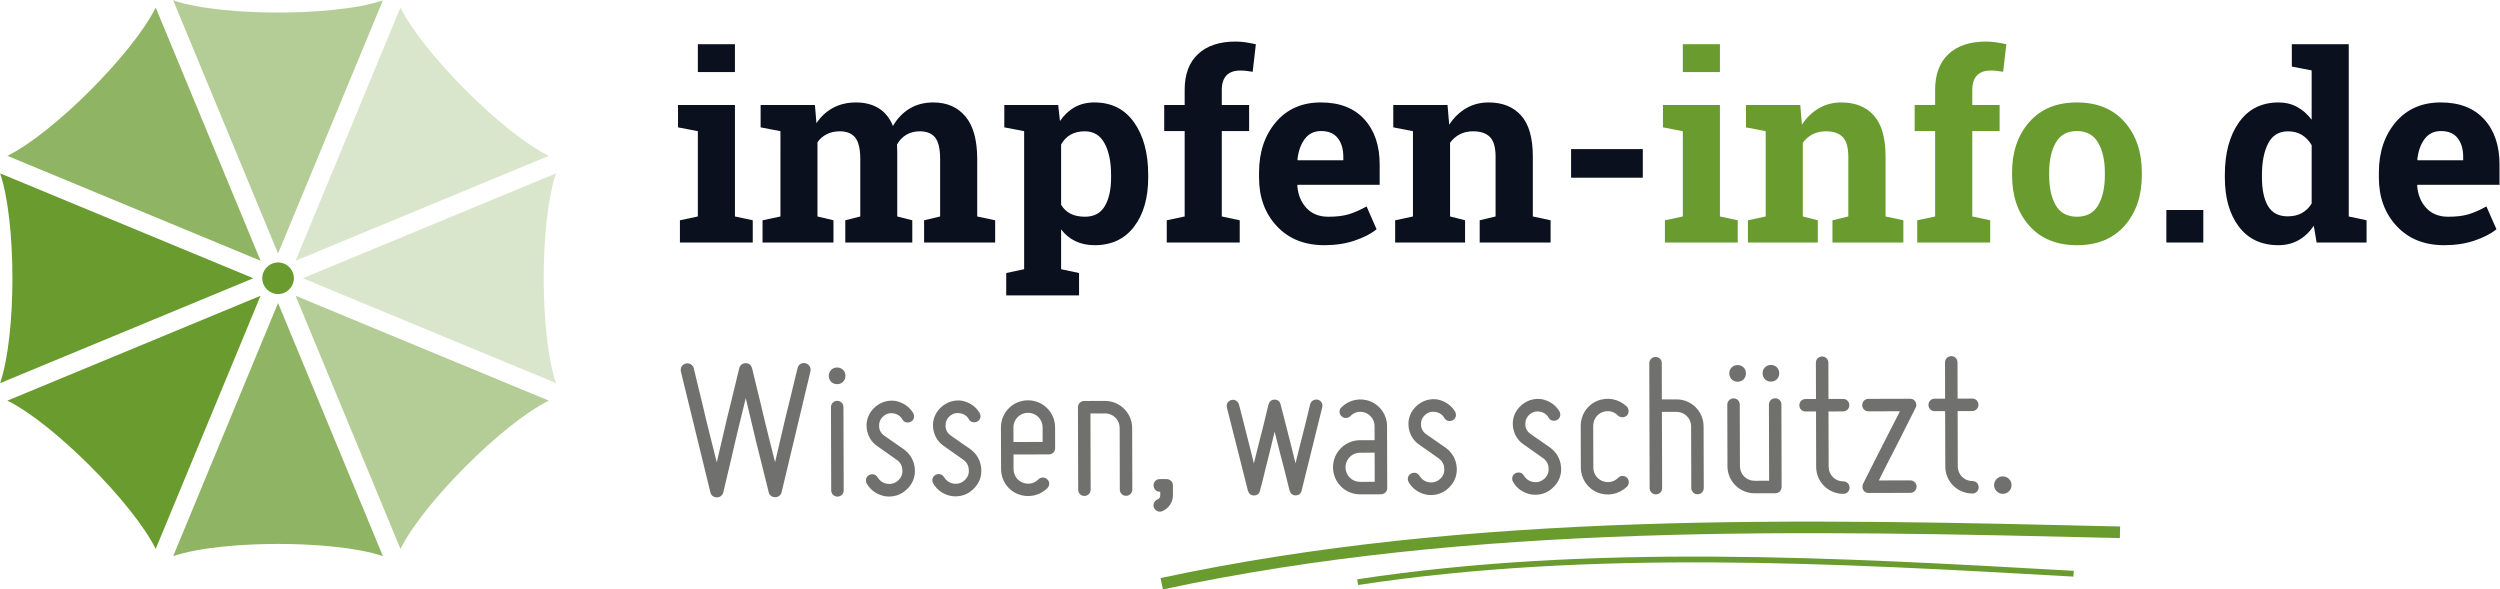
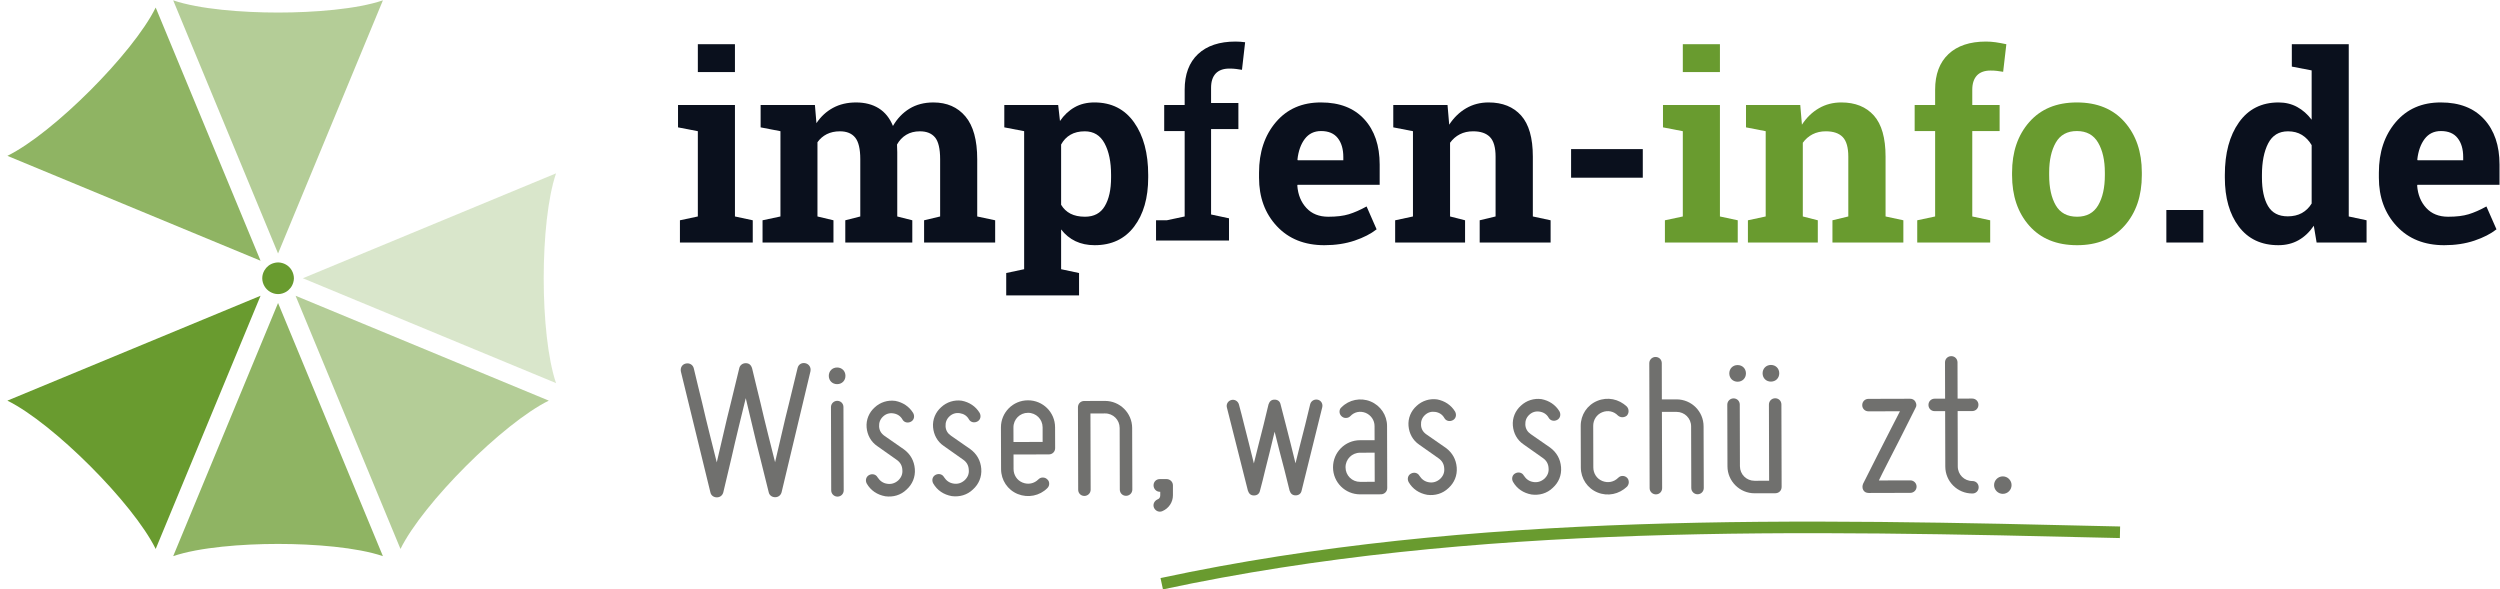
<svg xmlns="http://www.w3.org/2000/svg" xmlns:xlink="http://www.w3.org/1999/xlink" version="1.1" id="Ebene_2" x="0px" y="0px" viewBox="0 0 362.167 85.375" xml:space="preserve">
  <g>
    <defs>
      <rect id="SVGID_1_" x="-0.375" y="-0.337" width="362.907" height="85.994" />
    </defs>
    <clipPath id="SVGID_2_">
      <use xlink:href="#SVGID_1_" overflow="visible" />
    </clipPath>
    <g clip-path="url(#SVGID_2_)">
      <defs>
        <rect id="SVGID_3_" x="-0.375" y="-0.337" width="362.907" height="85.993" />
      </defs>
      <clipPath id="SVGID_4_">
        <use xlink:href="#SVGID_3_" overflow="visible" />
      </clipPath>
      <g opacity="0.5" clip-path="url(#SVGID_4_)">
        <g>
          <defs>
            <rect id="SVGID_5_" x="25.09" y="0.05" width="30.382" height="36.672" />
          </defs>
          <clipPath id="SVGID_6_">
            <use xlink:href="#SVGID_5_" overflow="visible" />
          </clipPath>
        </g>
      </g>
      <g opacity="0.25" clip-path="url(#SVGID_4_)">
        <g>
          <defs>
            <rect id="SVGID_7_" x="43.87" y="25.112" width="36.683" height="30.389" />
          </defs>
          <clipPath id="SVGID_8_">
            <use xlink:href="#SVGID_7_" overflow="visible" />
          </clipPath>
        </g>
      </g>
      <g opacity="0.25" clip-path="url(#SVGID_4_)">
        <g>
          <defs>
            <rect id="SVGID_9_" x="42.818" y="1.093" width="36.682" height="36.68" />
          </defs>
          <clipPath id="SVGID_10_">
            <use xlink:href="#SVGID_9_" overflow="visible" />
          </clipPath>
        </g>
      </g>
      <g opacity="0.5" clip-path="url(#SVGID_4_)">
        <g>
          <defs>
            <rect id="SVGID_11_" x="42.818" y="42.844" width="36.682" height="36.678" />
          </defs>
          <clipPath id="SVGID_12_">
            <use xlink:href="#SVGID_11_" overflow="visible" />
          </clipPath>
        </g>
      </g>
    </g>
    <path clip-path="url(#SVGID_2_)" fill="#0A101D" d="M98.499,31.912l2.594-0.553V19.005l-2.871-0.555v-3.241h8.247v16.15   l2.579,0.553v3.221H98.499V31.912z M106.469,10.443h-5.375V6.407h5.375V10.443z" />
    <g clip-path="url(#SVGID_2_)">
      <defs>
        <rect id="SVGID_13_" x="-0.375" y="-0.337" width="362.907" height="85.993" />
      </defs>
      <clipPath id="SVGID_14_">
        <use xlink:href="#SVGID_13_" overflow="visible" />
      </clipPath>
      <path clip-path="url(#SVGID_14_)" fill="#0A101D" d="M110.189,18.45v-3.241h7.865l0.221,2.634    c0.636-0.958,1.437-1.695,2.401-2.219c0.965-0.523,2.077-0.783,3.342-0.783c1.279,0,2.372,0.283,3.28,0.845    c0.908,0.567,1.596,1.42,2.061,2.561c0.615-1.069,1.412-1.902,2.392-2.504c0.985-0.601,2.137-0.902,3.463-0.902    c1.963,0,3.515,0.679,4.649,2.032c1.137,1.357,1.704,3.424,1.704,6.199v8.287l2.599,0.553v3.221h-10.295v-3.221l2.323-0.553    v-8.305c0-1.512-0.253-2.559-0.738-3.149c-0.495-0.59-1.222-0.882-2.192-0.882c-0.762,0-1.421,0.166-1.979,0.505    c-0.561,0.338-1.005,0.808-1.336,1.408c0,0.233,0.003,0.431,0.017,0.597c0.013,0.168,0.017,0.338,0.017,0.505v9.321l2.179,0.553    v3.221h-9.707v-3.221l2.172-0.553v-8.305c0-1.474-0.246-2.513-0.738-3.124c-0.491-0.603-1.225-0.907-2.209-0.907    c-0.724,0-1.358,0.138-1.905,0.412c-0.545,0.277-0.996,0.665-1.352,1.17v10.754l2.318,0.553v3.221h-10.273v-3.221l2.593-0.553    V19.005L110.189,18.45z" />
      <path clip-path="url(#SVGID_14_)" fill="#0A101D" d="M145.49,18.45v-3.241h7.806l0.259,2.321c0.589-0.86,1.294-1.523,2.119-1.988    c0.821-0.469,1.779-0.702,2.873-0.702c2.467,0,4.384,0.965,5.746,2.893c1.361,1.926,2.043,4.461,2.043,7.604v0.388    c0,2.944-0.682,5.314-2.043,7.108c-1.362,1.793-3.266,2.687-5.71,2.687c-1.041,0-1.971-0.194-2.78-0.579    c-0.811-0.388-1.505-0.954-2.083-1.705V39l2.599,0.553v3.242h-10.552v-3.242L148.364,39V19.001L145.49,18.45z M160.958,25.337    c0-1.876-0.312-3.402-0.94-4.565c-0.626-1.169-1.582-1.749-2.871-1.749c-0.811,0-1.501,0.165-2.072,0.496    c-0.57,0.329-1.02,0.805-1.355,1.417v8.729c0.335,0.565,0.785,0.993,1.355,1.29c0.571,0.293,1.272,0.441,2.107,0.441    c1.302,0,2.259-0.509,2.862-1.53c0.61-1.019,0.914-2.398,0.914-4.141V25.337z" />
-       <path clip-path="url(#SVGID_14_)" fill="#0A101D" d="M169.024,31.913l2.595-0.554V18.984h-2.965v-3.776h2.965V13    c0-2.235,0.645-3.956,1.935-5.168c1.288-1.206,3.099-1.811,5.431-1.811c0.455,0,0.918,0.034,1.393,0.099    c0.472,0.07,0.987,0.164,1.553,0.287l-0.457,3.995c-0.297-0.047-0.584-0.091-0.858-0.127c-0.278-0.039-0.6-0.055-0.966-0.055    c-0.872,0-1.531,0.239-1.983,0.716c-0.447,0.482-0.67,1.166-0.67,2.064v2.208h3.958v3.776h-3.958v12.374l2.598,0.554v3.22h-10.571    V31.913z" />
+       <path clip-path="url(#SVGID_14_)" fill="#0A101D" d="M169.024,31.913l2.595-0.554V18.984h-2.965v-3.776h2.965V13    c0-2.235,0.645-3.956,1.935-5.168c1.288-1.206,3.099-1.811,5.431-1.811c0.455,0,0.918,0.034,1.393,0.099    l-0.457,3.995c-0.297-0.047-0.584-0.091-0.858-0.127c-0.278-0.039-0.6-0.055-0.966-0.055    c-0.872,0-1.531,0.239-1.983,0.716c-0.447,0.482-0.67,1.166-0.67,2.064v2.208h3.958v3.776h-3.958v12.374l2.598,0.554v3.22h-10.571    V31.913z" />
      <path clip-path="url(#SVGID_14_)" fill="#0A101D" d="M191.855,35.521c-2.867,0-5.166-0.918-6.888-2.762    c-1.716-1.84-2.574-4.181-2.574-7.015v-0.738c0-2.959,0.813-5.394,2.438-7.309c1.628-1.914,3.81-2.866,6.548-2.856    c2.685,0,4.776,0.811,6.26,2.432c1.487,1.619,2.231,3.81,2.231,6.572v2.927h-11.896l-0.037,0.112    c0.095,1.316,0.535,2.393,1.315,3.241c0.78,0.848,1.84,1.272,3.177,1.272c1.192,0,2.182-0.12,2.967-0.36    c0.785-0.239,1.644-0.615,2.578-1.13l1.451,3.313c-0.823,0.65-1.886,1.196-3.193,1.638    C194.925,35.297,193.463,35.521,191.855,35.521 M191.38,18.984c-0.994,0-1.78,0.381-2.358,1.141    c-0.578,0.762-0.933,1.764-1.066,3.002l0.053,0.094h6.593v-0.479c0-1.142-0.269-2.055-0.801-2.733    C193.266,19.327,192.458,18.984,191.38,18.984" />
      <path clip-path="url(#SVGID_14_)" fill="#0A101D" d="M202.115,31.913l2.576-0.554V19.004l-2.852-0.554v-3.242h7.859l0.244,2.856    c0.662-1.019,1.478-1.811,2.448-2.378c0.967-0.563,2.053-0.846,3.257-0.846c2.013,0,3.586,0.634,4.715,1.896    c1.13,1.268,1.695,3.25,1.695,5.95v8.672l2.575,0.554v3.22h-10.275v-3.22l2.303-0.554v-8.655c0-1.336-0.269-2.286-0.812-2.845    c-0.54-0.56-1.357-0.836-2.447-0.836c-0.714,0-1.353,0.143-1.915,0.43c-0.565,0.288-1.038,0.701-1.421,1.228v10.678l2.174,0.554    v3.22h-10.127V31.913z" />
      <rect x="227.599" y="21.6" clip-path="url(#SVGID_14_)" fill="#0A101D" width="10.387" height="4.143" />
      <path clip-path="url(#SVGID_14_)" fill="#699B2F" d="M241.191,31.912l2.593-0.553V19.005l-2.873-0.555v-3.241h8.249v16.15    l2.581,0.553v3.221h-10.55V31.912z M249.16,10.443h-5.376V6.407h5.376V10.443z" />
      <path clip-path="url(#SVGID_14_)" fill="#699B2F" d="M253.215,31.913l2.575-0.554V19.004l-2.852-0.554v-3.242h7.861l0.241,2.856    c0.659-1.019,1.478-1.811,2.451-2.378c0.966-0.563,2.055-0.846,3.258-0.846c2.013,0,3.586,0.634,4.714,1.896    c1.129,1.268,1.693,3.25,1.693,5.95v8.672l2.578,0.554v3.22h-10.273v-3.22l2.298-0.554v-8.655c0-1.336-0.269-2.286-0.808-2.845    c-0.542-0.56-1.359-0.836-2.45-0.836c-0.712,0-1.349,0.143-1.915,0.43c-0.563,0.288-1.036,0.701-1.418,1.228v10.678l2.172,0.554    v3.22h-10.125V31.913z" />
      <path clip-path="url(#SVGID_14_)" fill="#699B2F" d="M277.741,31.913l2.595-0.554V18.984h-2.965v-3.776h2.965V13    c0-2.235,0.647-3.956,1.936-5.168c1.286-1.206,3.1-1.811,5.432-1.811c0.458,0,0.914,0.034,1.389,0.099    c0.475,0.07,0.992,0.164,1.56,0.287l-0.463,3.995c-0.296-0.047-0.579-0.091-0.855-0.127c-0.276-0.039-0.599-0.055-0.968-0.055    c-0.869,0-1.529,0.239-1.98,0.716c-0.445,0.482-0.67,1.166-0.67,2.064v2.208h3.961v3.776h-3.961v12.374l2.596,0.554v3.22h-10.569    V31.913z" />
      <path clip-path="url(#SVGID_14_)" fill="#699B2F" d="M291.482,24.989c0-2.972,0.827-5.406,2.49-7.302    c1.666-1.899,3.961-2.846,6.897-2.846c2.948,0,5.251,0.947,6.916,2.836c1.663,1.891,2.494,4.328,2.494,7.312v0.386    c0,2.994-0.831,5.437-2.494,7.319c-1.665,1.883-3.958,2.827-6.881,2.827c-2.956,0-5.267-0.944-6.933-2.827    c-1.663-1.882-2.49-4.325-2.49-7.319V24.989z M296.855,25.375c0,1.815,0.321,3.276,0.958,4.372    c0.638,1.097,1.67,1.649,3.092,1.649c1.387,0,2.404-0.555,3.05-1.655c0.644-1.106,0.969-2.559,0.969-4.366v-0.386    c0-1.768-0.327-3.21-0.979-4.327c-0.65-1.118-1.676-1.678-3.075-1.678c-1.399,0-2.419,0.56-3.057,1.678    c-0.637,1.117-0.958,2.559-0.958,4.327V25.375z" />
      <rect x="313.833" y="30.422" clip-path="url(#SVGID_14_)" fill="#0A101D" width="5.354" height="4.711" />
      <path clip-path="url(#SVGID_14_)" fill="#0A101D" d="M335.193,32.705c-0.625,0.917-1.366,1.62-2.22,2.097    c-0.851,0.479-1.823,0.718-2.916,0.718c-2.458,0-4.362-0.894-5.72-2.687c-1.354-1.794-2.031-4.164-2.031-7.108v-0.388    c0-3.142,0.678-5.678,2.04-7.603c1.365-1.929,3.28-2.893,5.746-2.893c0.994,0,1.893,0.22,2.688,0.654    c0.801,0.433,1.499,1.055,2.101,1.849v-7.146l-2.872-0.551v-3.24h2.872h5.375v24.952l2.581,0.553v3.221H335.6L335.193,32.705z     M327.68,25.725c0,1.744,0.292,3.115,0.873,4.115c0.589,1,1.54,1.501,2.866,1.501c0.784,0,1.468-0.16,2.043-0.476    c0.577-0.322,1.053-0.781,1.42-1.383v-8.454c-0.367-0.636-0.839-1.129-1.41-1.483c-0.572-0.349-1.243-0.522-2.017-0.522    c-1.311,0-2.27,0.58-2.873,1.749c-0.599,1.163-0.902,2.689-0.902,4.565V25.725z" />
      <path clip-path="url(#SVGID_14_)" fill="#0A101D" d="M354.088,35.521c-2.874,0-5.169-0.918-6.887-2.762    c-1.717-1.84-2.581-4.181-2.581-7.015v-0.738c0-2.959,0.815-5.394,2.438-7.309c1.632-1.914,3.811-2.866,6.553-2.856    c2.686,0,4.772,0.811,6.257,2.432c1.484,1.619,2.23,3.81,2.23,6.572v2.927h-11.894l-0.04,0.112    c0.099,1.316,0.536,2.393,1.316,3.241c0.779,0.848,1.84,1.272,3.177,1.272c1.19,0,2.179-0.12,2.964-0.36    c0.787-0.239,1.646-0.615,2.578-1.13l1.458,3.313c-0.824,0.65-1.888,1.196-3.198,1.638    C357.152,35.297,355.695,35.521,354.088,35.521 M353.61,18.984c-0.997,0-1.782,0.381-2.36,1.141    c-0.576,0.762-0.931,1.764-1.067,3.002l0.056,0.094h6.595v-0.479c0-1.142-0.269-2.055-0.806-2.733    C355.499,19.327,354.685,18.984,353.61,18.984" />
      <path clip-path="url(#SVGID_14_)" fill="#70706E" d="M99.333,52.669c0.513-0.126,1.056,0.144,1.18,0.717    c0.395,1.718,0.822,3.377,1.221,5.035c0.639,2.805,1.525,6.239,2.102,8.562c0.568-2.324,1.311-5.794,2.028-8.572    c0.389-1.661,0.805-3.322,1.224-5.044c0.086-0.45,0.48-0.755,0.933-0.755c0.481-0.001,0.781,0.24,0.935,0.753    c0.399,1.719,0.826,3.375,1.221,5.034c0.642,2.803,1.526,6.239,2.106,8.56c0.566-2.322,1.312-5.792,2.028-8.573    c0.389-1.662,0.808-3.319,1.224-5.041c0.12-0.573,0.633-0.845,1.141-0.727c0.515,0.119,0.848,0.602,0.731,1.175l-4.178,17.508    c-0.12,0.452-0.479,0.726-0.934,0.728c-0.449,0-0.845-0.27-0.935-0.723c-0.425-1.688-0.854-3.378-1.252-5.034    c-0.733-2.801-1.492-6.27-2.074-8.593c-0.564,2.326-1.43,5.795-2.059,8.604c-0.386,1.66-0.804,3.349-1.193,5.041    c-0.119,0.452-0.478,0.726-0.934,0.728c-0.449,0-0.843-0.271-0.936-0.723l-4.27-17.484C98.52,53.271,98.822,52.787,99.333,52.669" />
      <path clip-path="url(#SVGID_14_)" fill="#70706E" d="M120.065,54.451c-0.001-0.694,0.509-1.21,1.203-1.214    c0.696,0,1.209,0.514,1.209,1.206c0.005,0.694-0.511,1.207-1.203,1.208C120.581,55.651,120.069,55.146,120.065,54.451     M121.319,71.943c-0.481,0-0.905-0.391-0.905-0.905l-0.034-12.063c-0.001-0.511,0.418-0.903,0.899-0.909    c0.516,0,0.908,0.39,0.908,0.904l0.037,12.066C122.224,71.547,121.834,71.942,121.319,71.943" />
      <path clip-path="url(#SVGID_14_)" fill="#70706E" d="M130.72,68.054c-0.03-0.603-0.305-1.084-0.821-1.442l-2.809-1.984    c-0.936-0.632-1.453-1.626-1.546-2.709c-0.094-1.119,0.357-2.176,1.17-2.9c0.813-0.758,1.896-1.091,2.984-0.944    c1.085,0.209,2.022,0.812,2.597,1.771c0.245,0.455,0.126,1-0.327,1.24c-0.453,0.245-0.997,0.125-1.238-0.328    c-0.272-0.482-0.725-0.783-1.298-0.872c-0.577-0.091-1.087,0.063-1.507,0.456c-0.423,0.396-0.602,0.879-0.572,1.45    c0.034,0.574,0.307,1.026,0.79,1.354l2.811,1.957c0.938,0.688,1.48,1.655,1.576,2.83c0.093,1.176-0.356,2.232-1.199,2.989    c-0.843,0.818-1.956,1.123-3.073,0.974c-1.176-0.21-2.114-0.84-2.689-1.834c-0.243-0.451-0.123-0.992,0.327-1.238    c0.451-0.242,0.995-0.121,1.238,0.331c0.333,0.506,0.785,0.843,1.387,0.927c0.575,0.091,1.12-0.059,1.6-0.482    C130.571,69.172,130.783,68.657,130.72,68.054" />
      <path clip-path="url(#SVGID_14_)" fill="#70706E" d="M140.342,68.03c-0.03-0.605-0.301-1.087-0.815-1.444l-2.811-1.984    c-0.938-0.632-1.451-1.624-1.547-2.712c-0.094-1.117,0.356-2.174,1.169-2.896c0.814-0.759,1.897-1.094,2.982-0.946    c1.09,0.208,2.023,0.811,2.6,1.773c0.241,0.453,0.126,0.997-0.328,1.238c-0.453,0.242-0.994,0.122-1.238-0.327    c-0.271-0.486-0.726-0.784-1.297-0.872c-0.576-0.09-1.086,0.063-1.51,0.458c-0.419,0.392-0.597,0.875-0.567,1.448    c0.03,0.572,0.304,1.024,0.787,1.354l2.811,1.954c0.934,0.692,1.482,1.655,1.575,2.834c0.092,1.174-0.357,2.23-1.199,2.99    c-0.841,0.815-1.956,1.119-3.072,0.973c-1.178-0.21-2.112-0.84-2.689-1.835c-0.244-0.45-0.126-0.995,0.327-1.238    c0.449-0.241,0.996-0.123,1.239,0.33c0.332,0.511,0.784,0.841,1.39,0.929c0.573,0.093,1.115-0.059,1.596-0.486    C140.196,69.148,140.409,68.634,140.342,68.03" />
      <path clip-path="url(#SVGID_14_)" fill="#70706E" d="M145.022,67.956l-0.019-6.032c-0.005-2.173,1.738-3.928,3.912-3.933    c2.172-0.005,3.927,1.738,3.931,3.909l0.009,3.017c0.003,0.517-0.391,0.906-0.903,0.91l-5.126,0.014l0.005,2.11    c0.003,0.845,0.487,1.628,1.304,1.956c0.814,0.331,1.687,0.147,2.289-0.459c0.181-0.181,0.39-0.27,0.63-0.27    c0.274-0.002,0.486,0.087,0.665,0.268c0.183,0.151,0.275,0.362,0.275,0.634c0,0.239-0.088,0.45-0.27,0.633    c-1.112,1.12-2.798,1.454-4.279,0.857C145.961,70.972,145.024,69.555,145.022,67.956 M146.814,61.918l0.007,2.115l4.222-0.013    l-0.002-2.115c-0.005-1.175-0.946-2.108-2.122-2.103C147.742,59.803,146.813,60.742,146.814,61.918" />
      <path clip-path="url(#SVGID_14_)" fill="#70706E" d="M156.193,70.945l-0.034-11.947c0-0.514,0.391-0.909,0.904-0.909l3.015-0.009    c2.141-0.007,3.926,1.739,3.934,3.911l0.025,8.931c0,0.512-0.42,0.905-0.906,0.905c-0.51,0.005-0.907-0.39-0.907-0.902    l-0.022-8.926c-0.005-1.178-0.941-2.112-2.117-2.107l-2.115,0.008L158,70.937c0.003,0.513-0.42,0.905-0.903,0.907    C156.587,71.849,156.193,71.458,156.193,70.945" />
      <path clip-path="url(#SVGID_14_)" fill="#70706E" d="M168.081,71.757v-0.514h-0.059c-0.517,0-0.907-0.421-0.911-0.935    c0-0.511,0.39-0.905,0.904-0.905l0.965-0.002c0.515,0,0.935,0.391,0.939,0.901v1.445c0.002,0.996-0.595,1.903-1.53,2.298    c-0.483,0.212-0.997-0.028-1.209-0.479c-0.213-0.483,0.029-0.993,0.482-1.208C167.932,72.27,168.081,72.056,168.081,71.757" />
      <path clip-path="url(#SVGID_14_)" fill="#70706E" d="M178.391,57.944c0.481-0.127,0.965,0.178,1.091,0.658    c0.272,0.992,0.516,1.958,0.762,2.954c0.454,1.688,0.943,3.797,1.4,5.575c0.45-1.779,0.957-3.894,1.404-5.582    c0.237-0.998,0.479-1.961,0.715-2.959c0.149-0.452,0.418-0.693,0.871-0.696c0.453-0.002,0.788,0.238,0.879,0.69    c0.27,0.995,0.517,1.959,0.762,2.955c0.459,1.685,0.946,3.797,1.4,5.58c0.448-1.784,0.957-3.896,1.405-5.587    c0.238-0.997,0.477-1.965,0.718-2.959c0.118-0.485,0.6-0.785,1.114-0.667c0.483,0.121,0.753,0.603,0.638,1.086l-2.987,12.071    c-0.087,0.453-0.419,0.699-0.871,0.699c-0.452,0-0.729-0.241-0.876-0.694c-0.246-0.992-0.49-1.959-0.734-2.952    c-0.458-1.691-0.976-3.768-1.431-5.575c-0.447,1.808-0.926,3.891-1.375,5.581c-0.235,0.998-0.475,1.965-0.746,2.959    c-0.09,0.454-0.418,0.695-0.872,0.695c-0.45,0.003-0.723-0.237-0.878-0.688l-3.047-12.062    C177.608,58.546,177.908,58.063,178.391,57.944" />
      <path clip-path="url(#SVGID_14_)" fill="#70706E" d="M199.127,61.718c0-0.846-0.517-1.567-1.271-1.899    c-0.816-0.329-1.659-0.148-2.228,0.459c-0.183,0.183-0.395,0.271-0.669,0.271c-0.236,0.003-0.448-0.089-0.632-0.267    c-0.183-0.182-0.271-0.391-0.274-0.636c0-0.269,0.092-0.48,0.274-0.632c1.108-1.117,2.769-1.455,4.222-0.857    c1.444,0.601,2.386,1.984,2.39,3.553l0.025,8.99c0.004,0.514-0.419,0.903-0.902,0.907l-3.017,0.008    c-2.174,0.008-3.927-1.738-3.934-3.907c-0.006-2.176,1.739-3.929,3.91-3.937l2.112-0.005L199.127,61.718z M197.037,69.805    l2.114-0.007l-0.013-4.22l-2.111,0.005c-1.177,0.003-2.109,0.941-2.104,2.116C194.925,68.873,195.858,69.809,197.037,69.805" />
      <path clip-path="url(#SVGID_14_)" fill="#70706E" d="M209.22,67.842c-0.03-0.602-0.303-1.084-0.815-1.446l-2.811-1.981    c-0.939-0.635-1.454-1.626-1.547-2.713c-0.094-1.115,0.355-2.172,1.169-2.899c0.814-0.756,1.896-1.091,2.982-0.943    c1.085,0.211,2.025,0.812,2.598,1.773c0.242,0.451,0.127,0.997-0.326,1.238c-0.453,0.245-0.997,0.124-1.239-0.326    c-0.273-0.483-0.723-0.784-1.3-0.873c-0.573-0.088-1.083,0.063-1.505,0.454c-0.421,0.395-0.605,0.88-0.568,1.453    c0.031,0.569,0.3,1.022,0.786,1.354l2.811,1.951c0.935,0.692,1.48,1.656,1.576,2.832c0.094,1.177-0.357,2.234-1.197,2.989    c-0.844,0.817-1.959,1.122-3.074,0.978c-1.179-0.211-2.115-0.842-2.69-1.834c-0.244-0.453-0.124-0.998,0.329-1.239    c0.451-0.246,0.992-0.124,1.239,0.328c0.331,0.51,0.783,0.842,1.387,0.931c0.575,0.09,1.119-0.063,1.597-0.489    C209.072,68.958,209.282,68.445,209.22,67.842" />
      <path clip-path="url(#SVGID_14_)" fill="#70706E" d="M224.336,67.801c-0.034-0.604-0.304-1.083-0.819-1.444l-2.809-1.984    c-0.938-0.63-1.453-1.627-1.545-2.708c-0.095-1.12,0.355-2.176,1.169-2.901c0.811-0.757,1.894-1.093,2.979-0.945    c1.09,0.211,2.027,0.814,2.602,1.773c0.242,0.451,0.121,0.997-0.331,1.238c-0.449,0.242-0.993,0.126-1.239-0.327    c-0.27-0.481-0.724-0.783-1.296-0.872c-0.576-0.09-1.086,0.063-1.508,0.458c-0.421,0.393-0.598,0.877-0.57,1.446    c0.034,0.576,0.31,1.029,0.788,1.357l2.814,1.953c0.935,0.692,1.482,1.657,1.573,2.832c0.096,1.175-0.353,2.231-1.198,2.991    c-0.84,0.815-1.956,1.12-3.073,0.971c-1.175-0.207-2.112-0.837-2.688-1.833c-0.244-0.449-0.125-0.995,0.327-1.234    c0.449-0.244,0.994-0.125,1.238,0.327c0.333,0.512,0.786,0.843,1.39,0.929c0.572,0.09,1.114-0.063,1.596-0.483    C224.187,68.919,224.399,68.403,224.336,67.801" />
      <path clip-path="url(#SVGID_14_)" fill="#70706E" d="M229.01,67.727l-0.017-6.028c-0.001-1.603,0.928-3.022,2.403-3.627    c1.479-0.609,3.108-0.283,4.288,0.831c0.15,0.181,0.243,0.391,0.243,0.664c0.003,0.24-0.088,0.449-0.24,0.633    c-0.179,0.149-0.391,0.24-0.662,0.244c-0.242,0-0.453-0.09-0.635-0.241c-0.604-0.634-1.48-0.809-2.291-0.477    c-0.818,0.335-1.296,1.12-1.294,1.964l0.016,6.032c0.002,0.849,0.487,1.63,1.304,1.959c0.818,0.329,1.691,0.146,2.291-0.457    c0.181-0.183,0.39-0.274,0.631-0.275c0.271,0,0.483,0.09,0.666,0.269c0.152,0.151,0.242,0.362,0.247,0.634    c0,0.24-0.095,0.452-0.243,0.636c-1.174,1.117-2.8,1.456-4.282,0.858C229.955,70.743,229.017,69.326,229.01,67.727" />
      <path clip-path="url(#SVGID_14_)" fill="#70706E" d="M238.976,70.716l-0.049-18.098c-0.003-0.513,0.422-0.906,0.9-0.906    c0.516-0.002,0.91,0.389,0.911,0.899l0.011,5.251l2.11-0.006c2.175-0.008,3.932,1.738,3.934,3.912l0.027,8.927    c0,0.513-0.394,0.907-0.9,0.908c-0.485,0-0.909-0.39-0.909-0.902l-0.025-8.932c0-1.175-0.944-2.104-2.118-2.102l-2.112,0.003    l0.032,11.039c0,0.516-0.39,0.91-0.904,0.911C239.401,71.621,238.976,71.233,238.976,70.716" />
      <path clip-path="url(#SVGID_14_)" fill="#70706E" d="M250.252,67.55l-0.025-8.928c0-0.516,0.421-0.907,0.901-0.91    c0.515-0.003,0.907,0.391,0.907,0.904l0.023,8.929c0.006,1.176,0.943,2.108,2.121,2.104l2.108-0.006l-0.029-11.038    c0-0.517,0.42-0.908,0.903-0.908c0.513-0.002,0.905,0.389,0.905,0.899l0.032,11.946c0.002,0.515-0.388,0.907-0.899,0.912    l-3.016,0.007C252.042,71.467,250.257,69.721,250.252,67.55 M251.719,52.886c0.693-0.004,1.21,0.51,1.21,1.204    c0.001,0.69-0.509,1.206-1.203,1.209c-0.693,0-1.206-0.509-1.209-1.204C250.517,53.4,251.025,52.887,251.719,52.886     M256.547,52.868c0.694,0,1.207,0.513,1.207,1.206c0.005,0.694-0.508,1.208-1.204,1.209c-0.69,0.004-1.208-0.505-1.208-1.2    C255.342,53.389,255.852,52.873,256.547,52.868" />
-       <path clip-path="url(#SVGID_14_)" fill="#70706E" d="M260.664,58.713c0-0.513,0.392-0.907,0.902-0.908l1.511-0.004l-0.015-5.248    c-0.003-0.514,0.391-0.905,0.904-0.907c0.512,0,0.906,0.39,0.907,0.904l0.013,5.246l2.111-0.007c0.514,0,0.905,0.393,0.909,0.902    c0.002,0.514-0.391,0.908-0.904,0.911l-2.113,0.004l0.023,8.023c0.005,1.179,0.943,2.11,2.119,2.108    c0.514-0.005,0.904,0.39,0.908,0.901c0,0.515-0.393,0.905-0.903,0.905c-2.173,0.007-3.928-1.74-3.935-3.911l-0.018-8.021    l-1.513,0.002C261.06,59.617,260.667,59.225,260.664,58.713" />
      <path clip-path="url(#SVGID_14_)" fill="#70706E" d="M269.896,70.09c0.812-1.6,1.562-3.079,2.254-4.469    c1.197-2.326,2.546-5.017,3.091-6.043l-4.558,0.012c-0.514,0-0.906-0.39-0.907-0.899c0-0.513,0.39-0.908,0.902-0.908l6.032-0.017    c0.332-0.004,0.604,0.149,0.761,0.416c0.086,0.153,0.146,0.336,0.149,0.484c0,0.151-0.034,0.271-0.121,0.424    c-0.814,1.6-1.56,3.082-2.25,4.473c-1.199,2.356-2.583,5.013-3.061,6.04l4.555-0.012c0.483-0.002,0.906,0.389,0.907,0.901    c0.004,0.515-0.419,0.907-0.903,0.907l-6.03,0.017c-0.361,0-0.637-0.149-0.788-0.42c-0.086-0.15-0.119-0.3-0.119-0.482    C269.81,70.39,269.841,70.241,269.896,70.09" />
      <path clip-path="url(#SVGID_14_)" fill="#70706E" d="M279.369,58.661c0-0.512,0.39-0.906,0.906-0.906l1.505-0.005l-0.013-5.25    c0-0.51,0.391-0.9,0.903-0.906c0.513,0,0.904,0.391,0.908,0.906l0.013,5.245l2.111-0.008c0.514,0,0.908,0.391,0.908,0.904    c0,0.513-0.39,0.907-0.903,0.91l-2.11,0.003l0.02,8.023c0.003,1.18,0.941,2.109,2.12,2.109c0.514-0.004,0.906,0.39,0.906,0.898    c0,0.519-0.391,0.908-0.901,0.908c-2.173,0.008-3.929-1.738-3.934-3.91l-0.022-8.022h-1.51    C279.763,59.566,279.372,59.175,279.369,58.661" />
      <path clip-path="url(#SVGID_14_)" fill="#70706E" d="M290.138,69.011c0.696-0.003,1.27,0.568,1.271,1.264    c0.003,0.693-0.569,1.267-1.263,1.267c-0.693,0.004-1.267-0.565-1.271-1.264C288.874,69.585,289.443,69.011,290.138,69.011" />
      <path clip-path="url(#SVGID_14_)" fill="#699B2F" d="M168.472,85.382l-0.352-1.64c45.296-9.701,92.936-8.567,139.014-7.472    l-0.037,1.676C261.117,76.853,213.573,75.717,168.472,85.382" />
-       <path clip-path="url(#SVGID_14_)" fill="#699B2F" d="M196.74,84.749l-0.127-0.826c33.949-5.178,69.46-3.172,103.809-1.229    l-0.049,0.838C266.071,81.589,230.6,79.588,196.74,84.749" />
      <g opacity="0.5" clip-path="url(#SVGID_14_)">
        <g>
          <defs>
            <rect id="SVGID_15_" x="25.09" y="0.05" width="30.382" height="36.672" />
          </defs>
          <clipPath id="SVGID_16_">
            <use xlink:href="#SVGID_15_" overflow="visible" />
          </clipPath>
          <path clip-path="url(#SVGID_16_)" fill="#699B2F" d="M40.281,1.819c-5.184,0-11.419-0.482-15.191-1.769l15.191,36.672      L55.471,0.05C51.702,1.337,45.469,1.819,40.281,1.819" />
        </g>
      </g>
      <g opacity="0.75" clip-path="url(#SVGID_14_)">
        <g>
          <defs>
            <rect id="SVGID_17_" x="1.07" y="1.095" width="36.677" height="36.678" />
          </defs>
          <clipPath id="SVGID_18_">
            <use xlink:href="#SVGID_17_" overflow="visible" />
          </clipPath>
          <path clip-path="url(#SVGID_18_)" fill="#699B2F" d="M1.07,22.578l36.677,15.195L22.554,1.095      C19.283,7.73,7.702,19.308,1.07,22.578" />
        </g>
      </g>
      <g opacity="0.25" clip-path="url(#SVGID_14_)">
        <g>
          <defs>
            <rect id="SVGID_19_" x="43.87" y="25.112" width="36.683" height="30.388" />
          </defs>
          <clipPath id="SVGID_20_">
            <use xlink:href="#SVGID_19_" overflow="visible" />
          </clipPath>
          <path clip-path="url(#SVGID_20_)" fill="#699B2F" d="M80.553,55.5c-2.383-7.003-2.383-23.381,0-30.388L43.87,40.309L80.553,55.5      z" />
        </g>
      </g>
      <g opacity="0.25" clip-path="url(#SVGID_14_)">
        <g>
          <defs>
            <rect id="SVGID_21_" x="42.818" y="1.091" width="36.682" height="36.682" />
          </defs>
          <clipPath id="SVGID_22_">
            <use xlink:href="#SVGID_21_" overflow="visible" />
          </clipPath>
-           <path clip-path="url(#SVGID_22_)" fill="#699B2F" d="M42.818,37.773l36.682-15.196C72.864,19.304,61.284,7.728,58.012,1.091      L42.818,37.773z" />
        </g>
      </g>
      <path clip-path="url(#SVGID_14_)" fill="#699B2F" d="M37.747,42.845L1.07,58.038c6.632,3.271,18.213,14.854,21.484,21.488    L37.747,42.845z" />
      <g opacity="0.5" clip-path="url(#SVGID_14_)">
        <g>
          <defs>
            <rect id="SVGID_23_" x="42.818" y="42.845" width="36.682" height="36.68" />
          </defs>
          <clipPath id="SVGID_24_">
            <use xlink:href="#SVGID_23_" overflow="visible" />
          </clipPath>
          <path clip-path="url(#SVGID_24_)" fill="#699B2F" d="M79.5,58.038L42.818,42.845l15.198,36.679      C61.29,72.892,72.868,61.309,79.5,58.038" />
        </g>
      </g>
      <g opacity="0.75" clip-path="url(#SVGID_14_)">
        <g>
          <defs>
            <rect id="SVGID_25_" x="25.09" y="43.894" width="30.382" height="36.674" />
          </defs>
          <clipPath id="SVGID_26_">
            <use xlink:href="#SVGID_25_" overflow="visible" />
          </clipPath>
          <path clip-path="url(#SVGID_26_)" fill="#699B2F" d="M40.281,78.797c5.188,0,11.421,0.483,15.19,1.771l-15.19-36.674      L25.09,80.567C28.862,79.28,35.097,78.797,40.281,78.797" />
        </g>
      </g>
-       <path clip-path="url(#SVGID_14_)" fill="#699B2F" d="M0.018,25.116c2.375,7.003,2.375,23.381,0,30.384l36.677-15.191L0.018,25.116    z" />
      <path clip-path="url(#SVGID_14_)" fill="#699B2F" d="M42.58,40.309c0-0.202-0.036-0.401-0.087-0.589    c-0.212-0.792-0.831-1.411-1.621-1.619c-0.194-0.05-0.383-0.085-0.586-0.085c-0.204,0-0.398,0.035-0.586,0.085    c-0.596,0.156-1.089,0.543-1.39,1.061c-0.198,0.338-0.318,0.724-0.318,1.147c0,0.418,0.12,0.808,0.318,1.147    c0.201,0.343,0.483,0.627,0.828,0.827c0.336,0.198,0.726,0.321,1.148,0.321c0.418,0,0.806-0.123,1.146-0.317    c0.517-0.305,0.902-0.798,1.061-1.393C42.543,40.705,42.58,40.514,42.58,40.309" />
    </g>
  </g>
</svg>